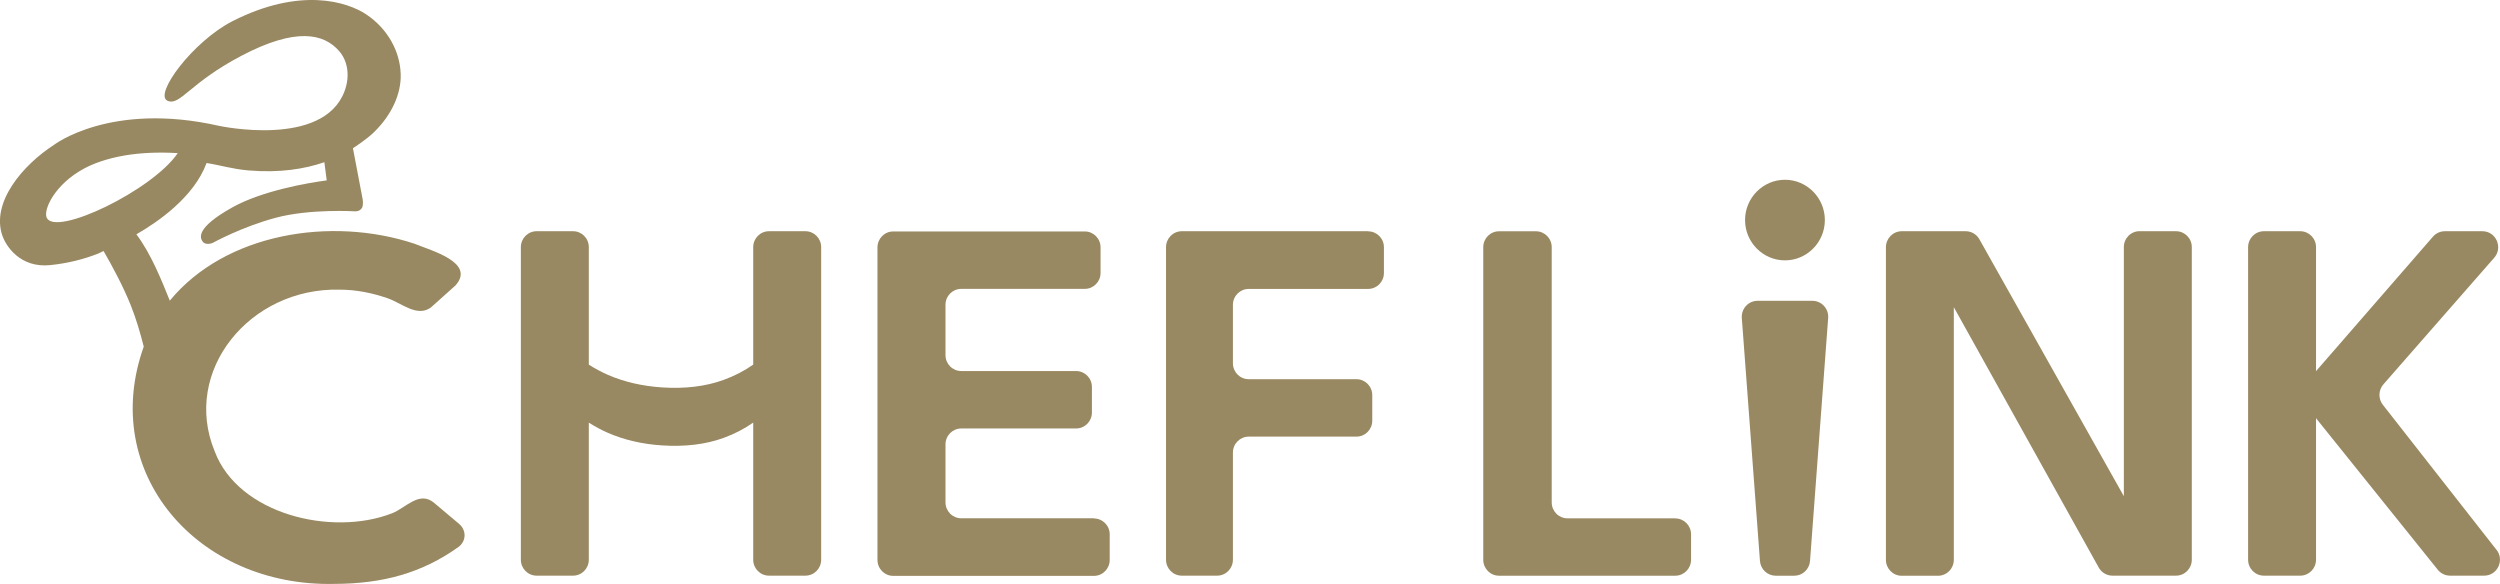
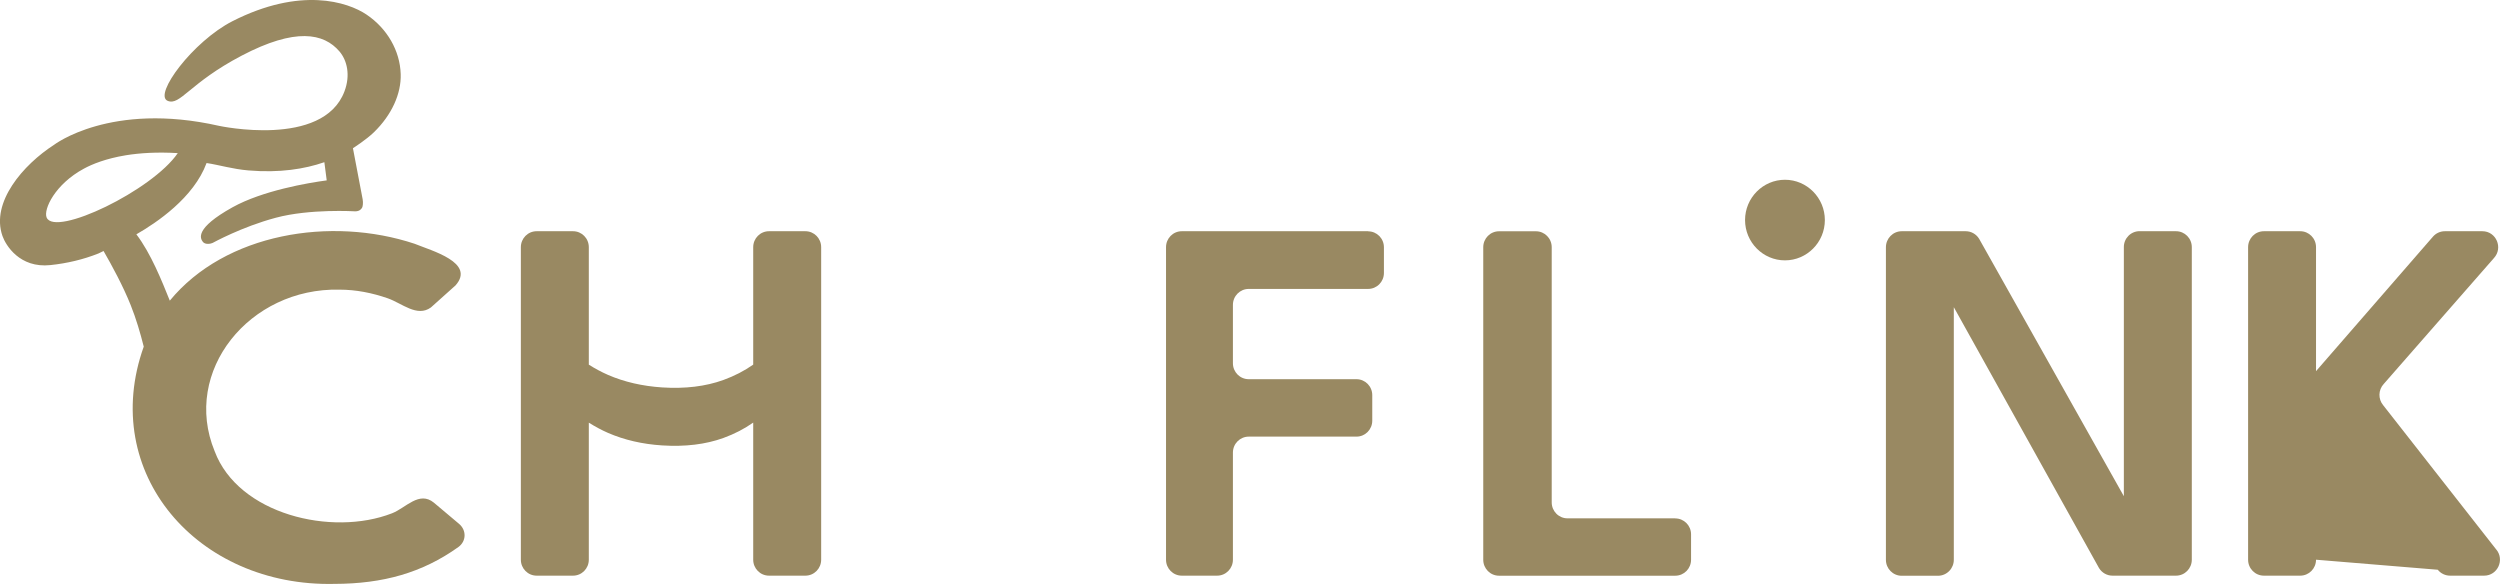
<svg xmlns="http://www.w3.org/2000/svg" width="137" height="32" viewBox="0 0 137 32" fill="none">
  <g clip-path="url(#clip0_3953_1318)">
    <path d="M44.135 12.671H42.141C41.661 12.671 41.276 13.063 41.276 13.545V19.981C40.798 20.317 40.254 20.601 39.64 20.824C38.667 21.176 37.539 21.312 36.288 21.231C35.209 21.16 34.212 20.932 33.322 20.546C32.946 20.382 32.597 20.191 32.267 19.984V13.545C32.267 13.06 31.879 12.671 31.402 12.671H29.408C28.928 12.671 28.543 13.063 28.543 13.545V30.672C28.543 31.157 28.931 31.546 29.408 31.546H31.402C31.882 31.546 32.267 31.154 32.267 30.672V23.162C32.597 23.368 32.946 23.56 33.322 23.724C34.212 24.11 35.212 24.341 36.288 24.409C37.539 24.489 38.667 24.354 39.64 24.002C40.254 23.779 40.798 23.495 41.276 23.158V30.672C41.276 31.157 41.664 31.546 42.141 31.546H44.135C44.615 31.546 45 31.154 45 30.672V13.545C45 13.06 44.612 12.671 44.135 12.671Z" fill="#998962" />
-     <path d="M59.947 28.402H52.678C52.198 28.402 51.813 28.01 51.813 27.528V24.354C51.813 23.869 52.201 23.48 52.678 23.48H58.971C59.451 23.48 59.837 23.087 59.837 22.606V21.207C59.837 20.722 59.448 20.333 58.971 20.333H52.678C52.198 20.333 51.813 19.941 51.813 19.459V16.704C51.813 16.219 52.201 15.83 52.678 15.83H59.445C59.925 15.83 60.311 15.438 60.311 14.956V13.557C60.311 13.072 59.922 12.683 59.445 12.683H48.951C48.471 12.683 48.085 13.075 48.085 13.557V30.684C48.085 31.169 48.474 31.558 48.951 31.558H59.947C60.427 31.558 60.812 31.166 60.812 30.684V29.285C60.812 28.801 60.424 28.412 59.947 28.412V28.402Z" fill="#998962" />
    <path d="M74.977 12.671H64.763C64.283 12.671 63.898 13.063 63.898 13.545V30.672C63.898 31.157 64.286 31.546 64.763 31.546H66.699C67.179 31.546 67.564 31.154 67.564 30.672V24.801C67.564 24.317 67.953 23.927 68.43 23.927H74.334C74.814 23.927 75.2 23.535 75.2 23.053V21.654C75.2 21.17 74.811 20.78 74.334 20.78H68.43C67.949 20.78 67.564 20.388 67.564 19.907V16.707C67.564 16.222 67.953 15.833 68.43 15.833H74.973C75.454 15.833 75.839 15.441 75.839 14.959V13.551C75.839 13.066 75.45 12.677 74.973 12.677L74.977 12.671Z" fill="#998962" />
    <path d="M91.801 28.405H85.899C85.419 28.405 85.034 28.013 85.034 27.531V13.548C85.034 13.063 84.646 12.674 84.169 12.674H82.147C81.667 12.674 81.282 13.066 81.282 13.548V30.675C81.282 31.16 81.67 31.549 82.147 31.549H91.804C92.284 31.549 92.67 31.157 92.67 30.675V29.282C92.67 28.798 92.281 28.409 91.804 28.409L91.801 28.405Z" fill="#998962" />
-     <path d="M99.318 16.485H96.315C95.807 16.485 95.41 16.923 95.452 17.433L96.446 30.746C96.483 31.2 96.859 31.549 97.308 31.549H98.327C98.776 31.549 99.152 31.2 99.189 30.746L100.183 17.433C100.226 16.923 99.825 16.485 99.321 16.485H99.318Z" fill="#998962" />
    <path d="M119.246 12.668H117.252C116.769 12.668 116.38 13.063 116.387 13.551V27.192L108.457 13.088C108.298 12.828 108.02 12.671 107.72 12.671H104.213C103.733 12.674 103.348 13.066 103.348 13.551V30.678C103.348 31.163 103.736 31.552 104.213 31.552H106.204C106.687 31.549 107.075 31.151 107.069 30.663V16.834L115.026 31.129C115.185 31.389 115.463 31.546 115.763 31.546H119.246C119.726 31.546 120.111 31.154 120.111 30.672V13.545C120.111 13.06 119.723 12.671 119.246 12.671V12.668Z" fill="#998962" />
    <path d="M97.816 14.268C99.021 14.268 100.002 13.276 100.002 12.059C100.002 10.843 99.021 9.851 97.816 9.851C96.611 9.851 95.629 10.843 95.629 12.059C95.629 13.276 96.611 14.268 97.816 14.268Z" fill="#998962" />
    <path d="M23.778 27.547C22.97 26.883 22.24 27.834 21.487 28.127C18.182 29.418 13.057 28.183 11.763 24.727C9.956 20.339 13.678 15.756 18.604 15.873C19.506 15.873 20.393 16.049 21.255 16.349C22.026 16.618 22.857 17.399 23.613 16.849L24.964 15.639C26.068 14.391 23.658 13.742 22.717 13.357C18.145 11.84 12.341 12.779 9.305 16.476C8.867 15.389 8.271 13.891 7.473 12.841C8.577 12.208 10.617 10.84 11.32 8.934C12.041 9.045 12.742 9.265 13.61 9.339C15.326 9.484 16.696 9.262 17.775 8.888C17.815 9.209 17.861 9.57 17.904 9.885C16.891 10.021 14.393 10.441 12.739 11.361C10.659 12.52 10.971 13.066 11.118 13.255C11.249 13.424 11.565 13.357 11.65 13.313C11.678 13.301 13.24 12.433 15.112 11.933C16.986 11.43 19.442 11.581 19.466 11.581C19.726 11.581 19.812 11.432 19.845 11.377C19.879 11.321 19.91 11.114 19.873 10.917L19.341 8.122C19.341 8.122 20.069 7.659 20.494 7.245C21.466 6.3 21.995 5.13 21.958 4.058C21.919 2.779 21.218 1.563 20.087 0.8C19.047 0.099 16.46 -0.732 12.739 1.161C10.58 2.261 8.396 5.191 9.185 5.525C9.873 5.815 10.366 4.558 13.246 3.048C16.185 1.507 17.744 1.81 18.604 2.82C19.017 3.304 19.215 4.113 18.876 5.009C17.699 8.131 12.002 6.896 12.002 6.896C6.057 5.55 2.956 7.94 2.956 7.94C1.281 9.021 -0.52 11.084 0.137 12.937C0.314 13.437 1.076 14.706 2.761 14.527C3.678 14.431 4.562 14.221 5.394 13.891L5.675 13.755C6.128 14.539 6.748 15.682 7.164 16.726C7.461 17.47 7.693 18.261 7.877 18.996C5.406 25.91 10.815 32.17 18.328 31.997C20.989 31.991 23.139 31.392 25.12 29.977C25.561 29.656 25.57 29.057 25.157 28.708L23.778 27.547ZM2.556 11.921C2.369 11.479 3.015 10.092 4.602 9.24C5.045 8.999 5.794 8.69 6.901 8.508C7.669 8.384 8.611 8.323 9.742 8.391C8.344 10.441 3.012 12.998 2.556 11.921Z" fill="#998962" />
-     <path d="M136.792 30.11L130.599 22.207C130.315 21.868 130.327 21.367 130.627 21.043L136.666 14.144C137.183 13.585 136.792 12.671 136.033 12.671H133.978C133.728 12.671 133.492 12.779 133.327 12.967L126.918 20.339V13.545C126.918 13.06 126.529 12.671 126.052 12.671H124.062C123.582 12.671 123.196 13.063 123.196 13.545V30.672C123.196 31.157 123.585 31.546 124.062 31.546H126.052C126.532 31.546 126.918 31.154 126.918 30.672V22.918L133.59 31.222C133.755 31.429 134.003 31.546 134.266 31.546H136.131C136.868 31.546 137.269 30.675 136.792 30.107V30.11Z" fill="#998962" />
+     <path d="M136.792 30.11L130.599 22.207C130.315 21.868 130.327 21.367 130.627 21.043L136.666 14.144C137.183 13.585 136.792 12.671 136.033 12.671H133.978C133.728 12.671 133.492 12.779 133.327 12.967L126.918 20.339V13.545C126.918 13.06 126.529 12.671 126.052 12.671H124.062C123.582 12.671 123.196 13.063 123.196 13.545V30.672C123.196 31.157 123.585 31.546 124.062 31.546H126.052C126.532 31.546 126.918 31.154 126.918 30.672L133.59 31.222C133.755 31.429 134.003 31.546 134.266 31.546H136.131C136.868 31.546 137.269 30.675 136.792 30.107V30.11Z" fill="#998962" />
  </g>
  <defs>
    <clipPath id="clip0_3953_1318">
      <rect width="137" height="32" fill="white" />
    </clipPath>
  </defs>
</svg>